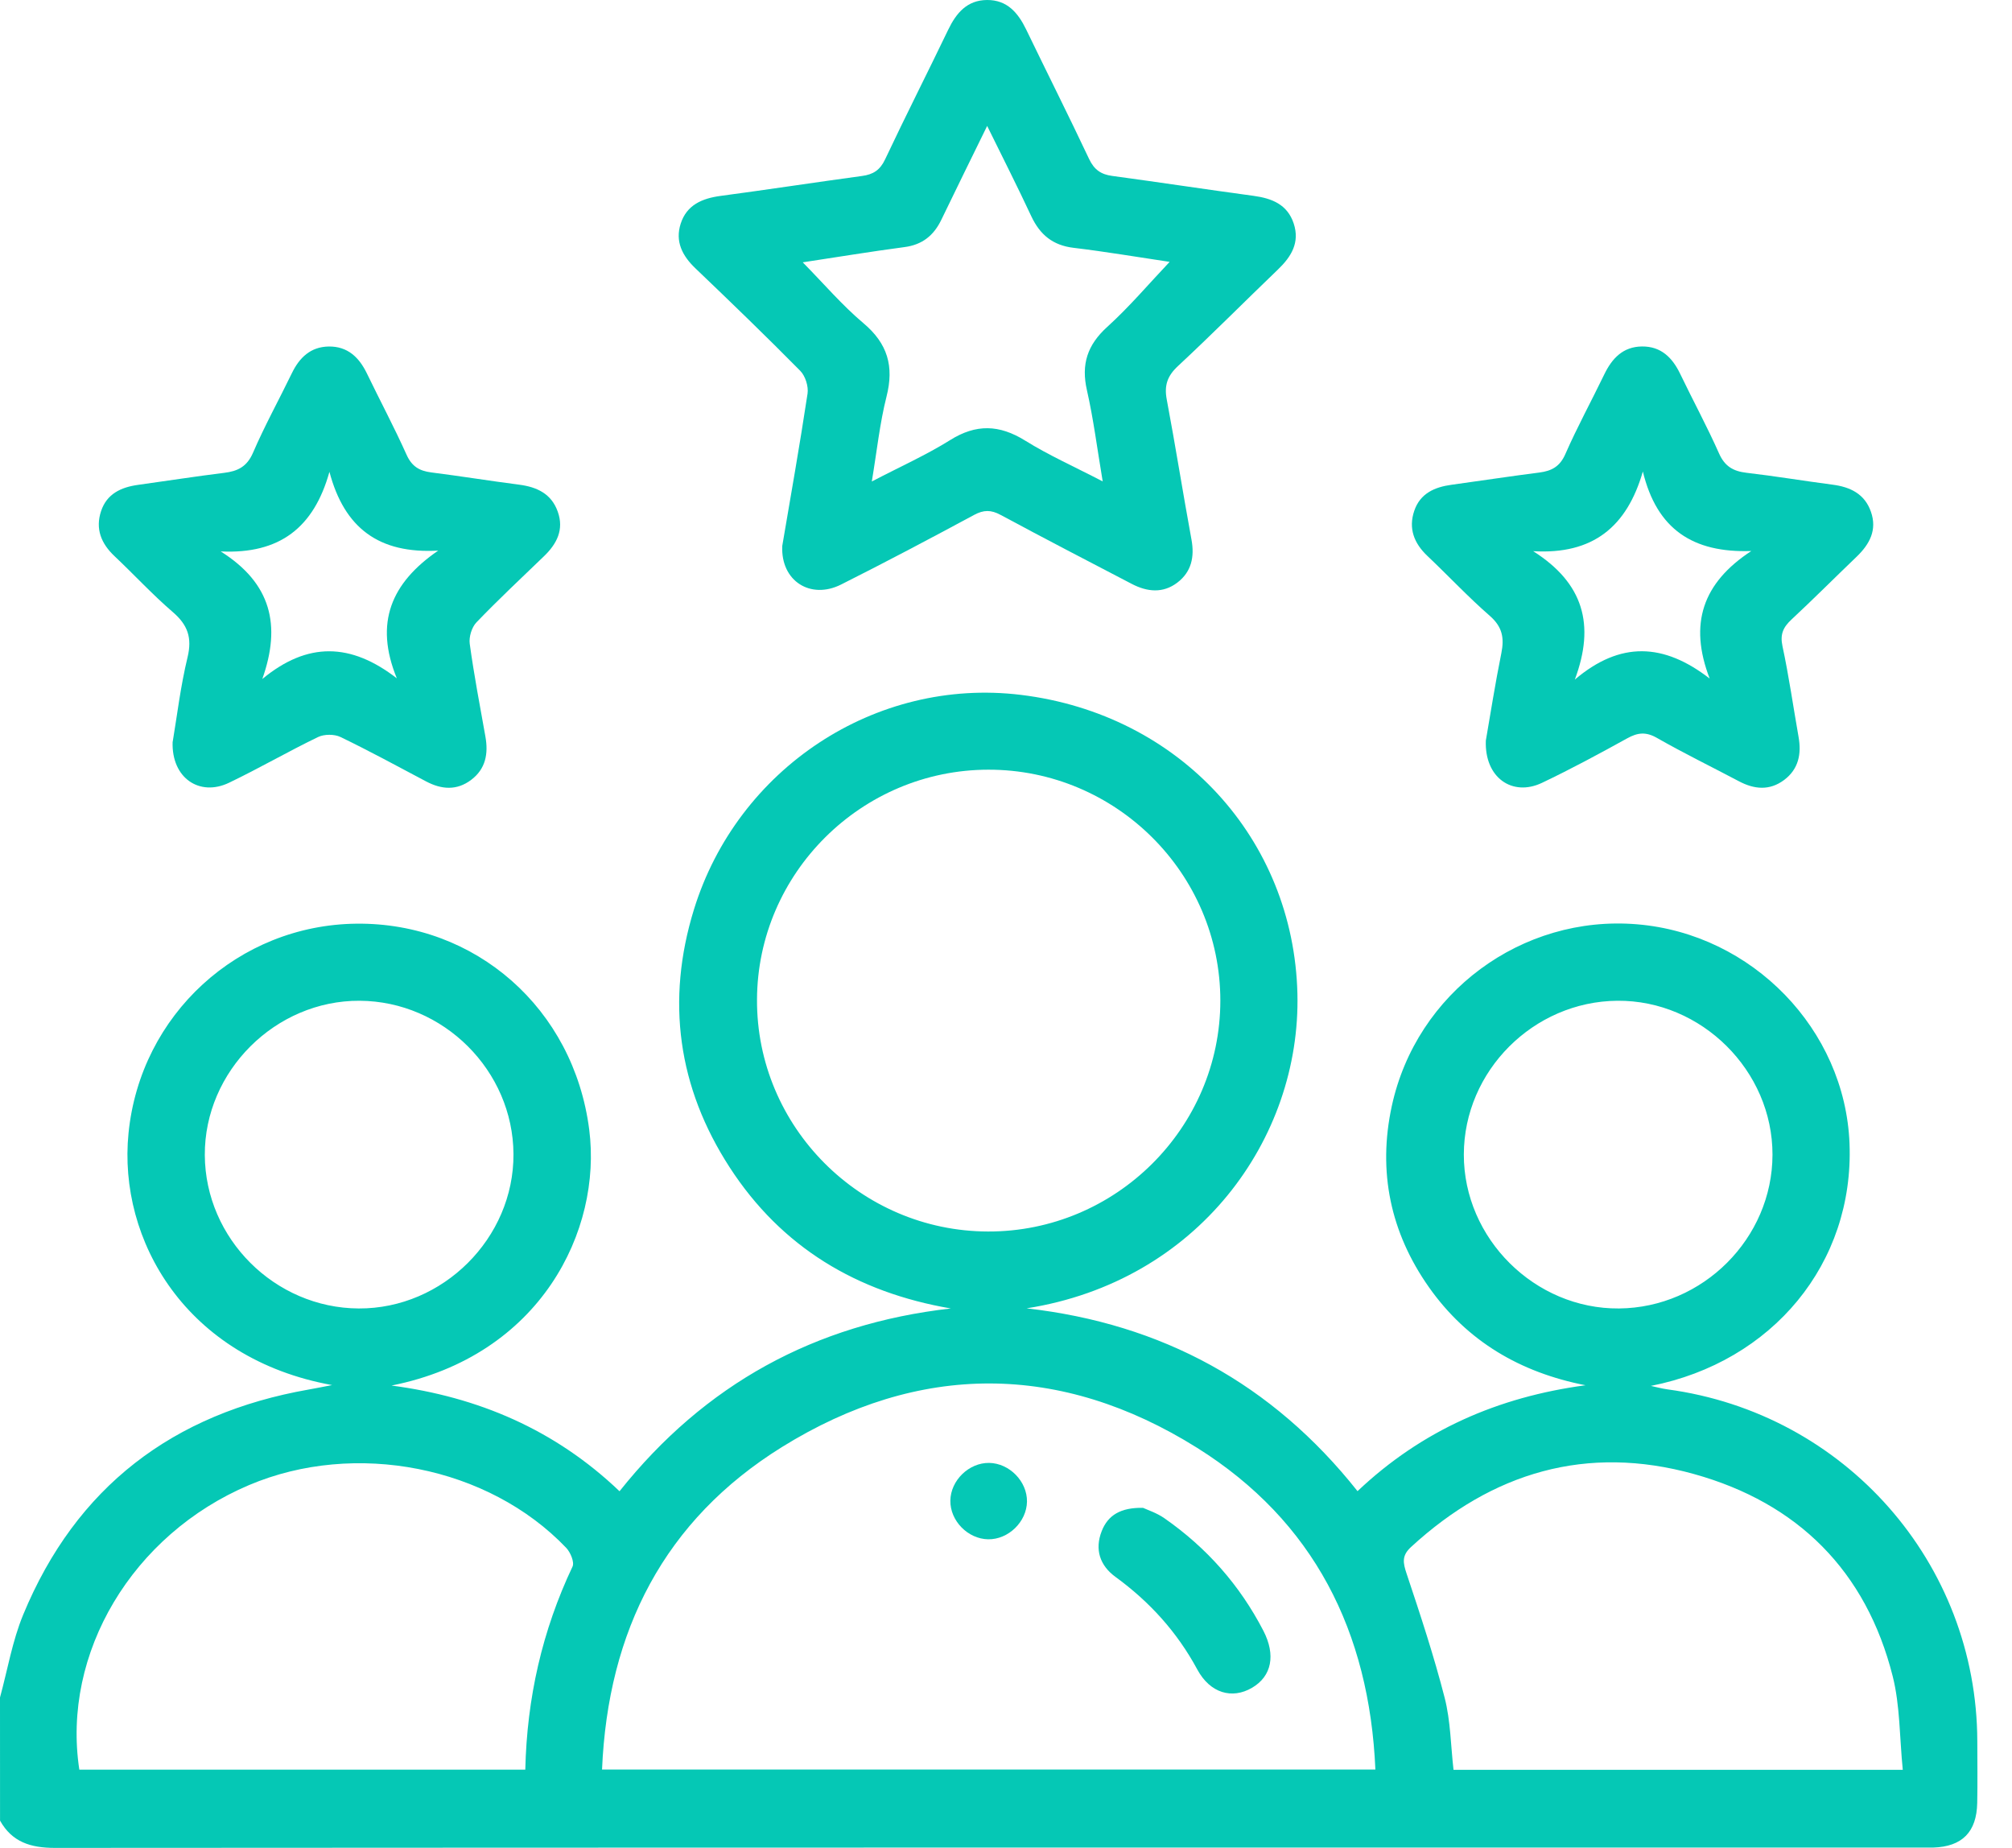
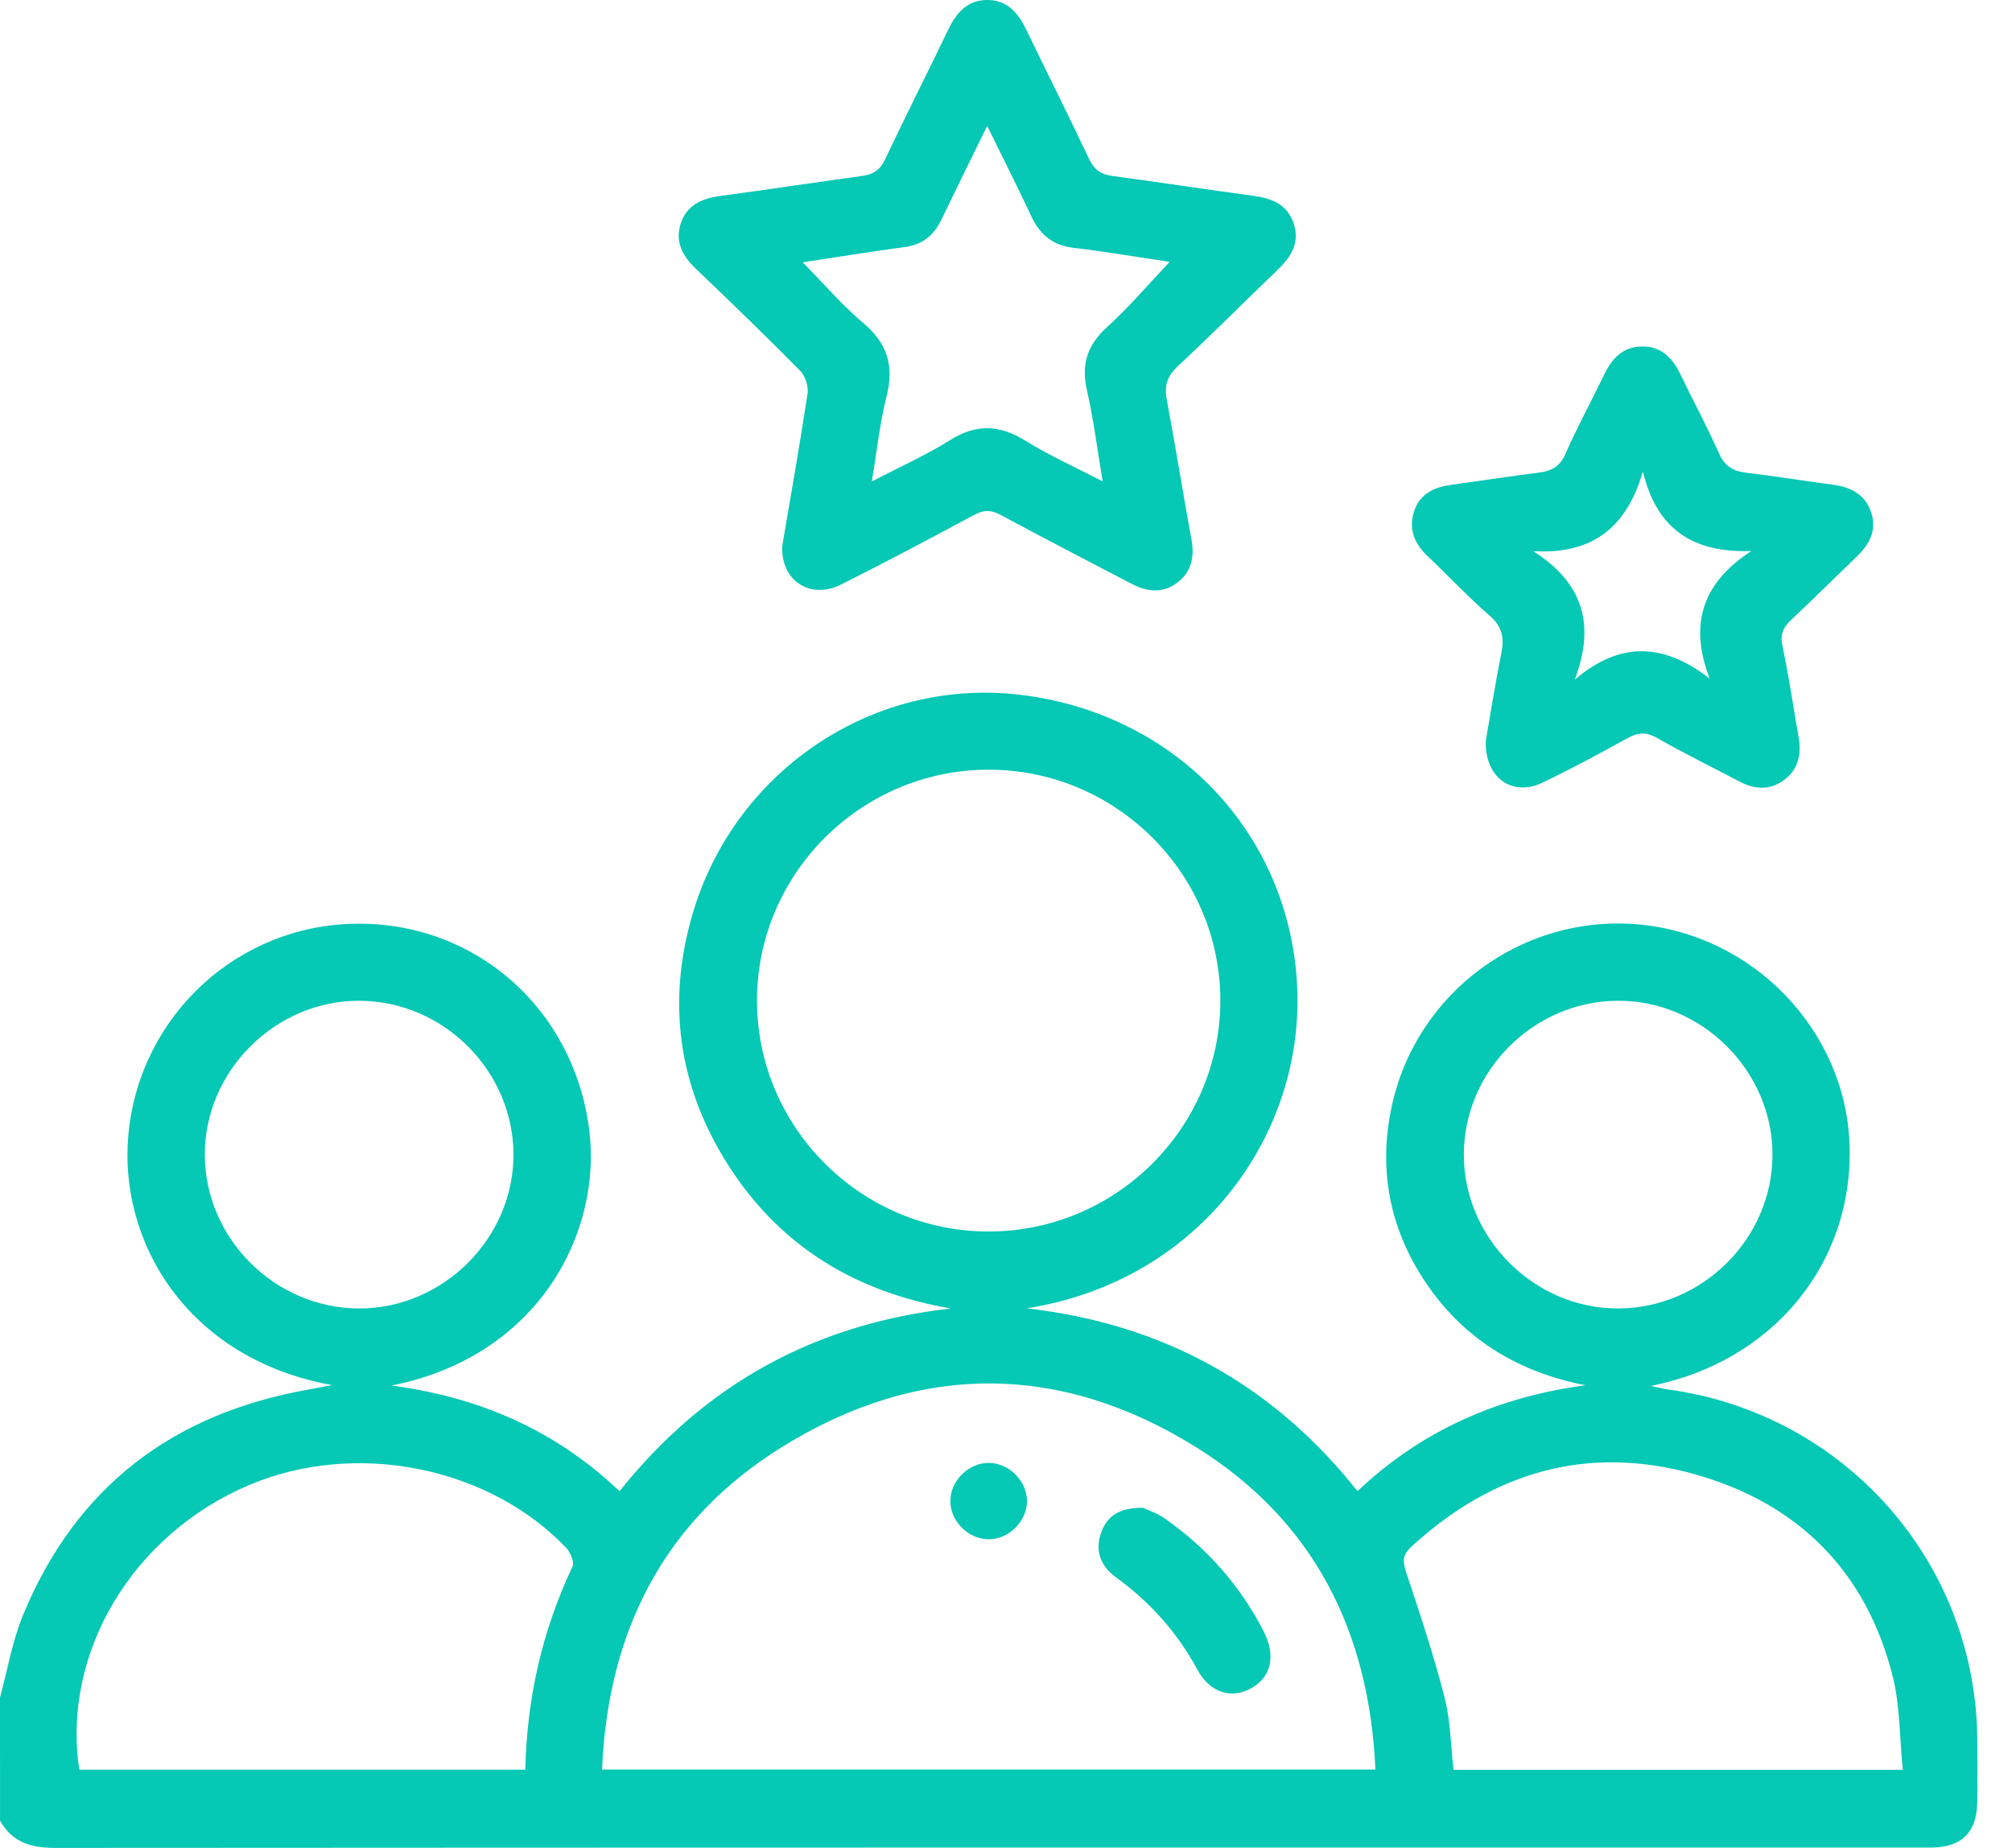
<svg xmlns="http://www.w3.org/2000/svg" width="49" height="45" viewBox="0 0 49 45" fill="none">
  <path d="M0 41.336C0.184 40.663 0.3 39.962 0.564 39.322C1.851 36.209 4.211 34.418 7.519 33.837C7.666 33.812 7.812 33.781 8.088 33.729C4.538 33.087 2.869 30.207 3.13 27.594C3.418 24.703 5.81 22.524 8.68 22.493C11.576 22.462 13.972 24.553 14.35 27.509C14.664 29.959 13.17 33.017 9.535 33.74C11.642 34.018 13.511 34.809 15.088 36.314C17.162 33.711 19.842 32.239 23.156 31.863C20.864 31.47 19.03 30.371 17.771 28.428C16.508 26.481 16.216 24.365 16.9 22.148C17.958 18.72 21.314 16.49 24.861 16.921C28.74 17.393 31.504 20.436 31.597 24.194C31.684 27.739 29.166 31.205 25.002 31.86C28.294 32.234 30.983 33.692 33.061 36.312C34.629 34.827 36.489 34.017 38.614 33.733C37.022 33.422 35.728 32.661 34.801 31.347C33.861 30.014 33.551 28.528 33.895 26.937C34.493 24.169 37.067 22.274 39.869 22.508C42.677 22.741 44.934 25.07 45.043 27.846C45.157 30.76 43.173 33.164 40.205 33.749C40.339 33.777 40.472 33.814 40.608 33.833C44.933 34.415 48.145 38.06 48.155 42.403C48.156 42.902 48.163 43.403 48.153 43.903C48.14 44.613 47.786 44.968 47.084 44.991C46.989 44.993 46.895 44.991 46.802 44.991C31.646 44.991 16.489 44.989 1.333 44.999C0.748 44.999 0.293 44.858 0.001 44.335C0 43.336 0 42.335 0 41.336ZM33.496 43.091C33.35 39.732 31.996 37.038 29.155 35.257C25.831 33.175 22.381 33.166 19.045 35.237C16.178 37.018 14.805 39.712 14.662 43.091H33.496ZM29.72 24.369C29.721 21.271 27.177 18.738 24.069 18.743C20.98 18.747 18.45 21.262 18.436 24.339C18.421 27.437 20.956 29.982 24.062 29.989C27.17 29.997 29.718 27.466 29.72 24.369ZM12.793 43.094C12.832 41.351 13.205 39.709 13.943 38.149C13.994 38.042 13.893 37.801 13.789 37.692C11.892 35.705 8.649 35.069 6.065 36.164C3.228 37.366 1.499 40.253 1.932 43.094H12.793ZM46.34 43.098C46.26 42.298 46.275 41.536 46.095 40.821C45.449 38.257 43.784 36.599 41.255 35.895C38.648 35.17 36.345 35.85 34.364 37.672C34.134 37.883 34.168 38.056 34.256 38.32C34.591 39.322 34.922 40.326 35.184 41.347C35.328 41.91 35.331 42.509 35.399 43.098H46.34ZM12.505 28.105C12.495 26.07 10.8 24.381 8.758 24.37C6.707 24.36 4.978 26.084 4.988 28.128C4.998 30.163 6.694 31.853 8.735 31.863C10.786 31.874 12.516 30.15 12.505 28.105ZM39.389 24.37C37.344 24.387 35.654 26.08 35.65 28.113C35.646 30.16 37.379 31.88 39.428 31.863C41.473 31.846 43.163 30.154 43.167 28.121C43.171 26.073 41.438 24.353 39.389 24.37Z" fill="#05C8B5" />
  <path d="M19.05 13.3C19.252 12.11 19.476 10.849 19.667 9.585C19.693 9.409 19.613 9.156 19.489 9.03C18.654 8.184 17.798 7.358 16.938 6.536C16.616 6.229 16.438 5.881 16.577 5.448C16.723 4.99 17.101 4.83 17.553 4.77C18.701 4.617 19.847 4.441 20.995 4.285C21.265 4.249 21.433 4.142 21.556 3.88C22.055 2.822 22.586 1.778 23.093 0.723C23.29 0.314 23.554 0.003 24.039 1.88905e-05C24.527 -0.003 24.793 0.31 24.99 0.716C25.499 1.77 26.026 2.815 26.525 3.874C26.647 4.131 26.813 4.248 27.087 4.284C28.235 4.439 29.381 4.614 30.529 4.769C30.977 4.83 31.353 4.978 31.507 5.443C31.66 5.908 31.448 6.252 31.121 6.565C30.308 7.345 29.515 8.145 28.69 8.912C28.429 9.154 28.35 9.385 28.415 9.729C28.629 10.864 28.808 12.004 29.017 13.139C29.095 13.563 29.016 13.926 28.672 14.188C28.322 14.454 27.938 14.414 27.565 14.22C26.497 13.663 25.427 13.109 24.367 12.538C24.136 12.413 23.958 12.413 23.725 12.538C22.65 13.117 21.572 13.688 20.482 14.235C19.742 14.606 19.014 14.151 19.051 13.3H19.05ZM24.041 3.067C23.645 3.875 23.282 4.613 22.924 5.354C22.741 5.733 22.463 5.96 22.029 6.017C21.214 6.125 20.403 6.259 19.55 6.388C20.065 6.911 20.51 7.434 21.029 7.871C21.618 8.367 21.777 8.92 21.591 9.654C21.426 10.306 21.356 10.981 21.232 11.725C21.927 11.362 22.557 11.081 23.136 10.719C23.771 10.32 24.336 10.338 24.966 10.729C25.539 11.086 26.163 11.363 26.855 11.723C26.718 10.908 26.629 10.197 26.471 9.503C26.327 8.871 26.481 8.4 26.966 7.96C27.505 7.472 27.976 6.914 28.485 6.377C27.717 6.263 26.934 6.129 26.146 6.035C25.64 5.975 25.328 5.716 25.117 5.268C24.782 4.55 24.423 3.843 24.041 3.066V3.067Z" fill="#05C8B5" />
-   <path d="M4.206 18.063C4.31 17.446 4.396 16.715 4.568 16.004C4.682 15.53 4.572 15.218 4.211 14.907C3.713 14.479 3.266 13.993 2.789 13.543C2.462 13.235 2.318 12.877 2.462 12.445C2.602 12.024 2.95 11.864 3.363 11.807C4.061 11.711 4.757 11.601 5.456 11.515C5.791 11.475 6.016 11.364 6.163 11.022C6.447 10.364 6.795 9.734 7.108 9.088C7.292 8.708 7.563 8.446 8.004 8.438C8.467 8.431 8.747 8.703 8.938 9.099C9.257 9.76 9.603 10.408 9.903 11.077C10.03 11.358 10.214 11.467 10.501 11.504C11.215 11.594 11.926 11.71 12.64 11.802C13.075 11.858 13.428 12.022 13.583 12.458C13.741 12.898 13.561 13.245 13.245 13.548C12.693 14.08 12.133 14.604 11.602 15.157C11.488 15.277 11.417 15.511 11.44 15.678C11.544 16.435 11.687 17.186 11.822 17.939C11.896 18.354 11.828 18.724 11.476 18.99C11.125 19.256 10.752 19.228 10.374 19.027C9.683 18.661 8.996 18.287 8.292 17.947C8.142 17.875 7.896 17.876 7.746 17.948C7.014 18.301 6.309 18.711 5.576 19.062C4.859 19.405 4.173 18.946 4.204 18.063H4.206ZM5.375 13.428C6.605 14.202 6.853 15.225 6.388 16.535C7.494 15.621 8.546 15.654 9.664 16.518C9.111 15.166 9.528 14.193 10.672 13.408C9.233 13.489 8.388 12.866 8.023 11.49C7.644 12.848 6.811 13.497 5.375 13.428Z" fill="#05C8B5" />
  <path d="M36.186 18.034C36.295 17.408 36.412 16.653 36.564 15.903C36.638 15.535 36.588 15.264 36.285 14.999C35.755 14.537 35.273 14.021 34.762 13.537C34.436 13.228 34.297 12.867 34.443 12.438C34.586 12.017 34.936 11.861 35.35 11.805C36.063 11.707 36.775 11.598 37.489 11.507C37.79 11.468 37.99 11.361 38.123 11.056C38.411 10.399 38.756 9.768 39.068 9.122C39.257 8.728 39.526 8.441 39.99 8.437C40.454 8.433 40.73 8.71 40.92 9.106C41.231 9.753 41.574 10.385 41.865 11.041C42.004 11.356 42.211 11.475 42.534 11.513C43.233 11.594 43.928 11.711 44.627 11.802C45.062 11.858 45.414 12.027 45.565 12.464C45.719 12.905 45.534 13.25 45.219 13.554C44.688 14.063 44.169 14.584 43.631 15.085C43.429 15.273 43.348 15.443 43.41 15.734C43.567 16.466 43.672 17.208 43.802 17.945C43.876 18.36 43.802 18.73 43.45 18.994C43.095 19.259 42.722 19.223 42.346 19.023C41.683 18.672 41.007 18.343 40.356 17.971C40.086 17.816 39.886 17.837 39.628 17.98C38.944 18.358 38.255 18.73 37.55 19.065C36.832 19.405 36.15 18.939 36.186 18.032V18.034ZM38.353 16.549C39.463 15.607 40.519 15.659 41.637 16.524C41.124 15.191 41.466 14.193 42.651 13.418C41.23 13.467 40.35 12.89 40.01 11.482C39.621 12.829 38.794 13.508 37.339 13.422C38.566 14.201 38.852 15.214 38.353 16.549Z" fill="#05C8B5" />
  <path d="M27.835 36.717C27.943 36.768 28.169 36.84 28.354 36.969C29.383 37.685 30.192 38.597 30.769 39.713C31.072 40.3 30.974 40.818 30.492 41.1C30.007 41.384 29.472 41.234 29.159 40.655C28.667 39.743 27.998 39.006 27.165 38.399C26.786 38.123 26.655 37.73 26.832 37.282C26.985 36.895 27.294 36.709 27.835 36.718V36.717Z" fill="#05C8B5" />
  <path d="M25.011 36.567C25.003 37.06 24.557 37.492 24.065 37.484C23.571 37.476 23.137 37.033 23.145 36.542C23.152 36.049 23.598 35.617 24.09 35.624C24.585 35.632 25.018 36.076 25.011 36.567Z" fill="#05C8B5" />
</svg>